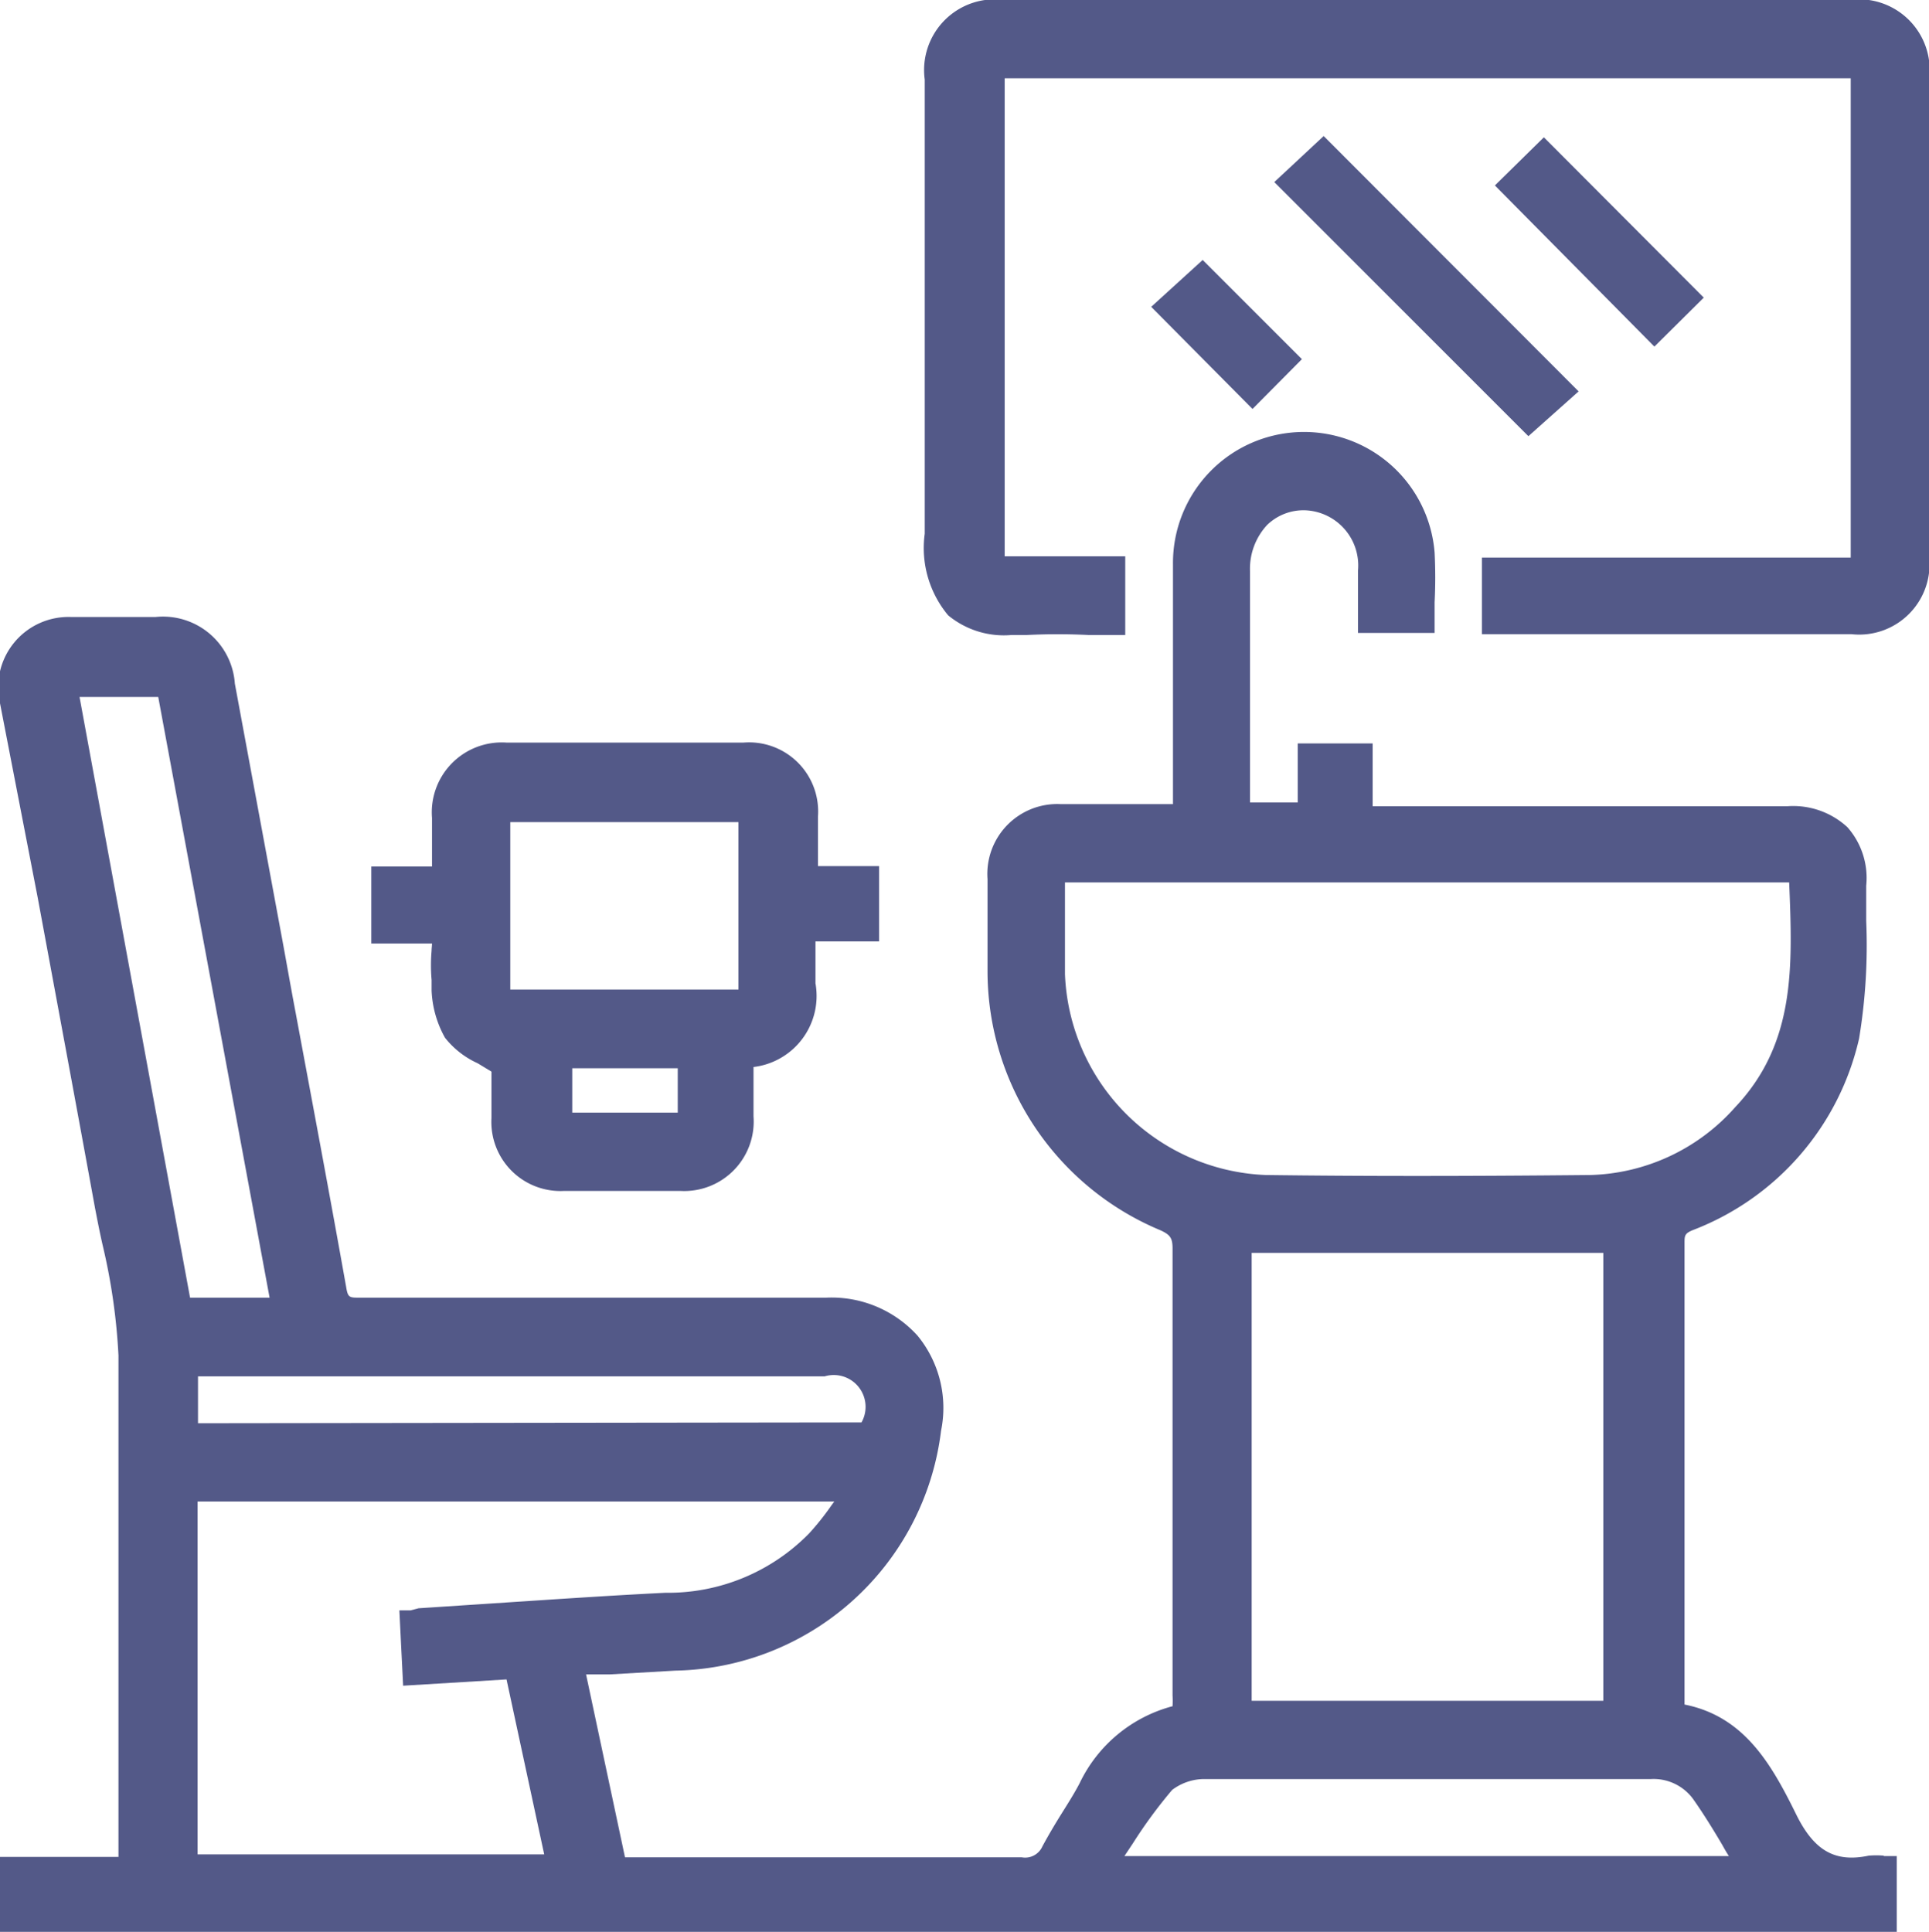
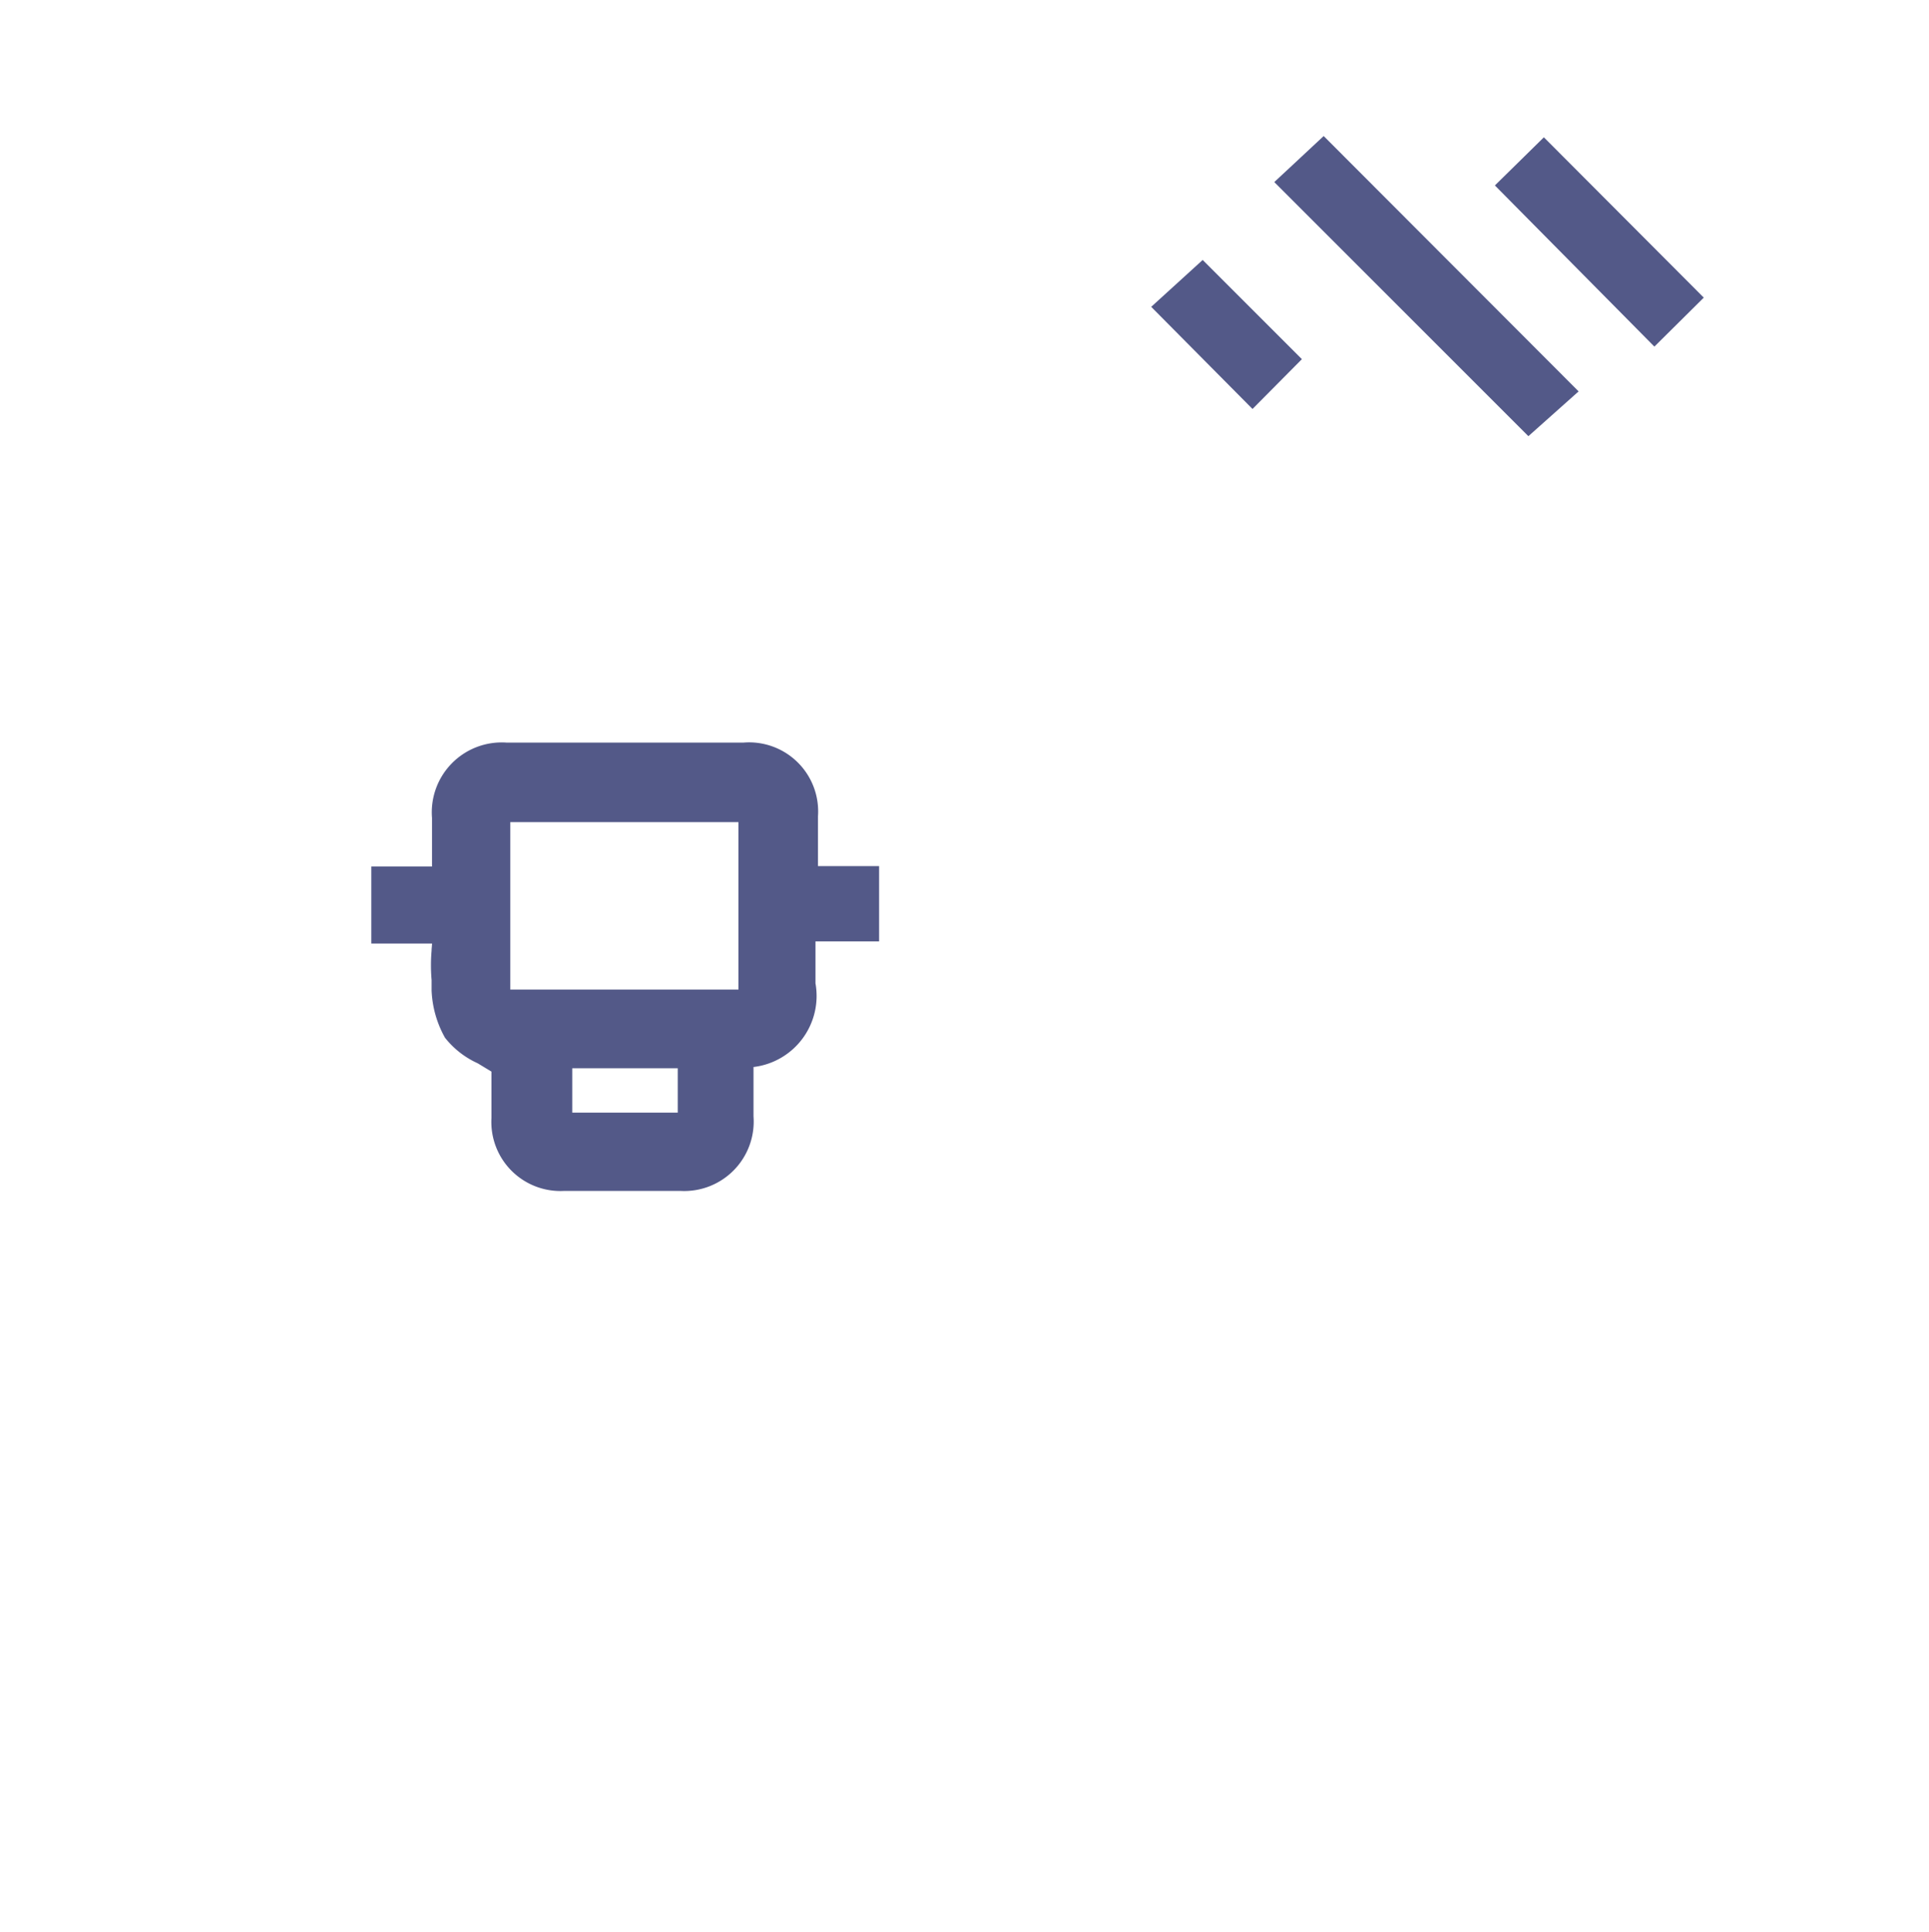
<svg xmlns="http://www.w3.org/2000/svg" viewBox="0 0 46.08 46.15">
  <defs>
    <style> .cls-1 { fill: #535988; } </style>
  </defs>
  <title>fewostelle-icon-private-bathroom</title>
  <g id="Capa_2" data-name="Capa 2">
    <g id="Capa_1-2" data-name="Capa 1">
      <g>
-         <path class="cls-1" d="M45,44.33a2.17,2.17,0,0,0-.36,0c-.81.17-1.31-.12-1.74-1-.6-1.22-1.25-2.33-2.66-2.61,0,0,0-.06,0-.09V29.7c0-.19,0-.24.24-.33a6.43,6.43,0,0,0,3.93-4.56A13.69,13.69,0,0,0,44.58,22c0-.28,0-.56,0-.84a1.83,1.83,0,0,0-.45-1.4,1.91,1.91,0,0,0-1.43-.5H32.79V17.76H31v1.41H29.86V13.64a1.54,1.54,0,0,1,.41-1.1,1.25,1.25,0,0,1,.9-.35,1.32,1.32,0,0,1,1.27,1.44v1.49h1.83v-.18c0-.19,0-.37,0-.55a11.76,11.76,0,0,0,0-1.19,3.13,3.13,0,0,0-6.25.27c0,1.37,0,2.7,0,4.11,0,.54,0,1.09,0,1.63H25.34A1.67,1.67,0,0,0,23.59,21v.44c0,.57,0,1.16,0,1.74a6.71,6.71,0,0,0,4.13,6.21c.24.11.29.19.29.44,0,2.63,0,5.31,0,7.9v2.77a2.46,2.46,0,0,1,0,.26h0a3.43,3.43,0,0,0-2.22,1.84c-.13.25-.29.5-.44.74s-.31.51-.45.77a.45.45,0,0,1-.49.26H14.93L14,40l.56,0,1.57-.09a6.52,6.52,0,0,0,6.35-5.73,2.72,2.72,0,0,0-.56-2.27A2.77,2.77,0,0,0,19.74,31c-2.46,0-5,0-7.4,0H8.58c-.23,0-.27,0-.31-.25-.39-2.19-.81-4.42-1.21-6.57-.12-.63-.23-1.27-.35-1.91l-1.1-5.94a1.72,1.72,0,0,0-1.9-1.59h-2A1.68,1.68,0,0,0,0,16.8L.9,21.44c.45,2.43.92,4.95,1.37,7.42.06.31.12.62.19.92a14.54,14.54,0,0,1,.37,2.6c0,2.8,0,5.65,0,8.4,0,1.08,0,2.15,0,3.23v.35H0v1.79H45.31V44.34H45ZM4.54,31,1.9,16.65H3.78L6.44,31ZM4.73,34V32.88H8.9c3.54,0,7.2,0,10.8,0a.76.76,0,0,1,.88,1.1Zm5.08,4.47-.1,0-.17,0,.09,1.8,2.47-.15L13,44.3H4.72V35.87H19.93l-.06.08a6.46,6.46,0,0,1-.54.68,4.72,4.72,0,0,1-3.44,1.42c-1.41.07-2.84.17-4.22.26L10,38.42ZM30.23,28.07a5,5,0,0,1-4.79-4.8c0-.53,0-1.05,0-1.6v-.59h17.3c.08,2,.16,3.84-1.29,5.37A4.79,4.79,0,0,1,38,28.07C35,28.1,32.53,28.1,30.23,28.07ZM28.75,42.5H39.44a1.17,1.17,0,0,1,1,.47c.24.34.47.71.7,1.1.05.09.1.18.16.27H26.86l.2-.3A11.47,11.47,0,0,1,28,42.76,1.28,1.28,0,0,1,28.75,42.5Zm1.15-1.87V29.93h8.4v10.7Z" />
-         <path class="cls-1" d="M44.17,0H24a1.69,1.69,0,0,0-1.91,1.9V5.12c0,2.51,0,5.09,0,7.63a2.51,2.51,0,0,0,.56,1.95,2.09,2.09,0,0,0,1.51.47h.36a14.81,14.81,0,0,1,1.49,0h.87V13.29H24V1.87H44.21V13.32H35.4v1.83h8.83a1.68,1.68,0,0,0,1.85-1.88V1.91A1.69,1.69,0,0,0,44.17,0Z" />
        <path class="cls-1" d="M10.31,22.71a4.07,4.07,0,0,0,0,.7l0,.25a2.51,2.51,0,0,0,.32,1.13,2.09,2.09,0,0,0,.78.61l.33.2v.2c0,.27,0,.59,0,.91a1.65,1.65,0,0,0,1.74,1.74h2.77a1.66,1.66,0,0,0,1.75-1.78V25.49a1.71,1.71,0,0,0,1.48-2v-1H21V20.69H19.54V19.5a1.65,1.65,0,0,0-1.78-1.76H12.1a1.67,1.67,0,0,0-1.78,1.8V20.7H8.87v1.84h1.45C10.32,22.6,10.31,22.65,10.31,22.71Zm5.88,2.81v1.06H13.67V25.52Zm-4-1.88v-4h5.45v4Z" />
        <polygon class="cls-1" points="30.44 4.35 36.51 10.42 37.71 9.35 31.62 3.25 30.44 4.35" />
        <polygon class="cls-1" points="40.7 7.11 36.88 3.28 35.71 4.43 39.52 8.28 40.7 7.11" />
        <polygon class="cls-1" points="27.5 7.33 29.92 9.77 31.1 8.58 28.73 6.21 27.5 7.33" />
      </g>
    </g>
  </g>
</svg>